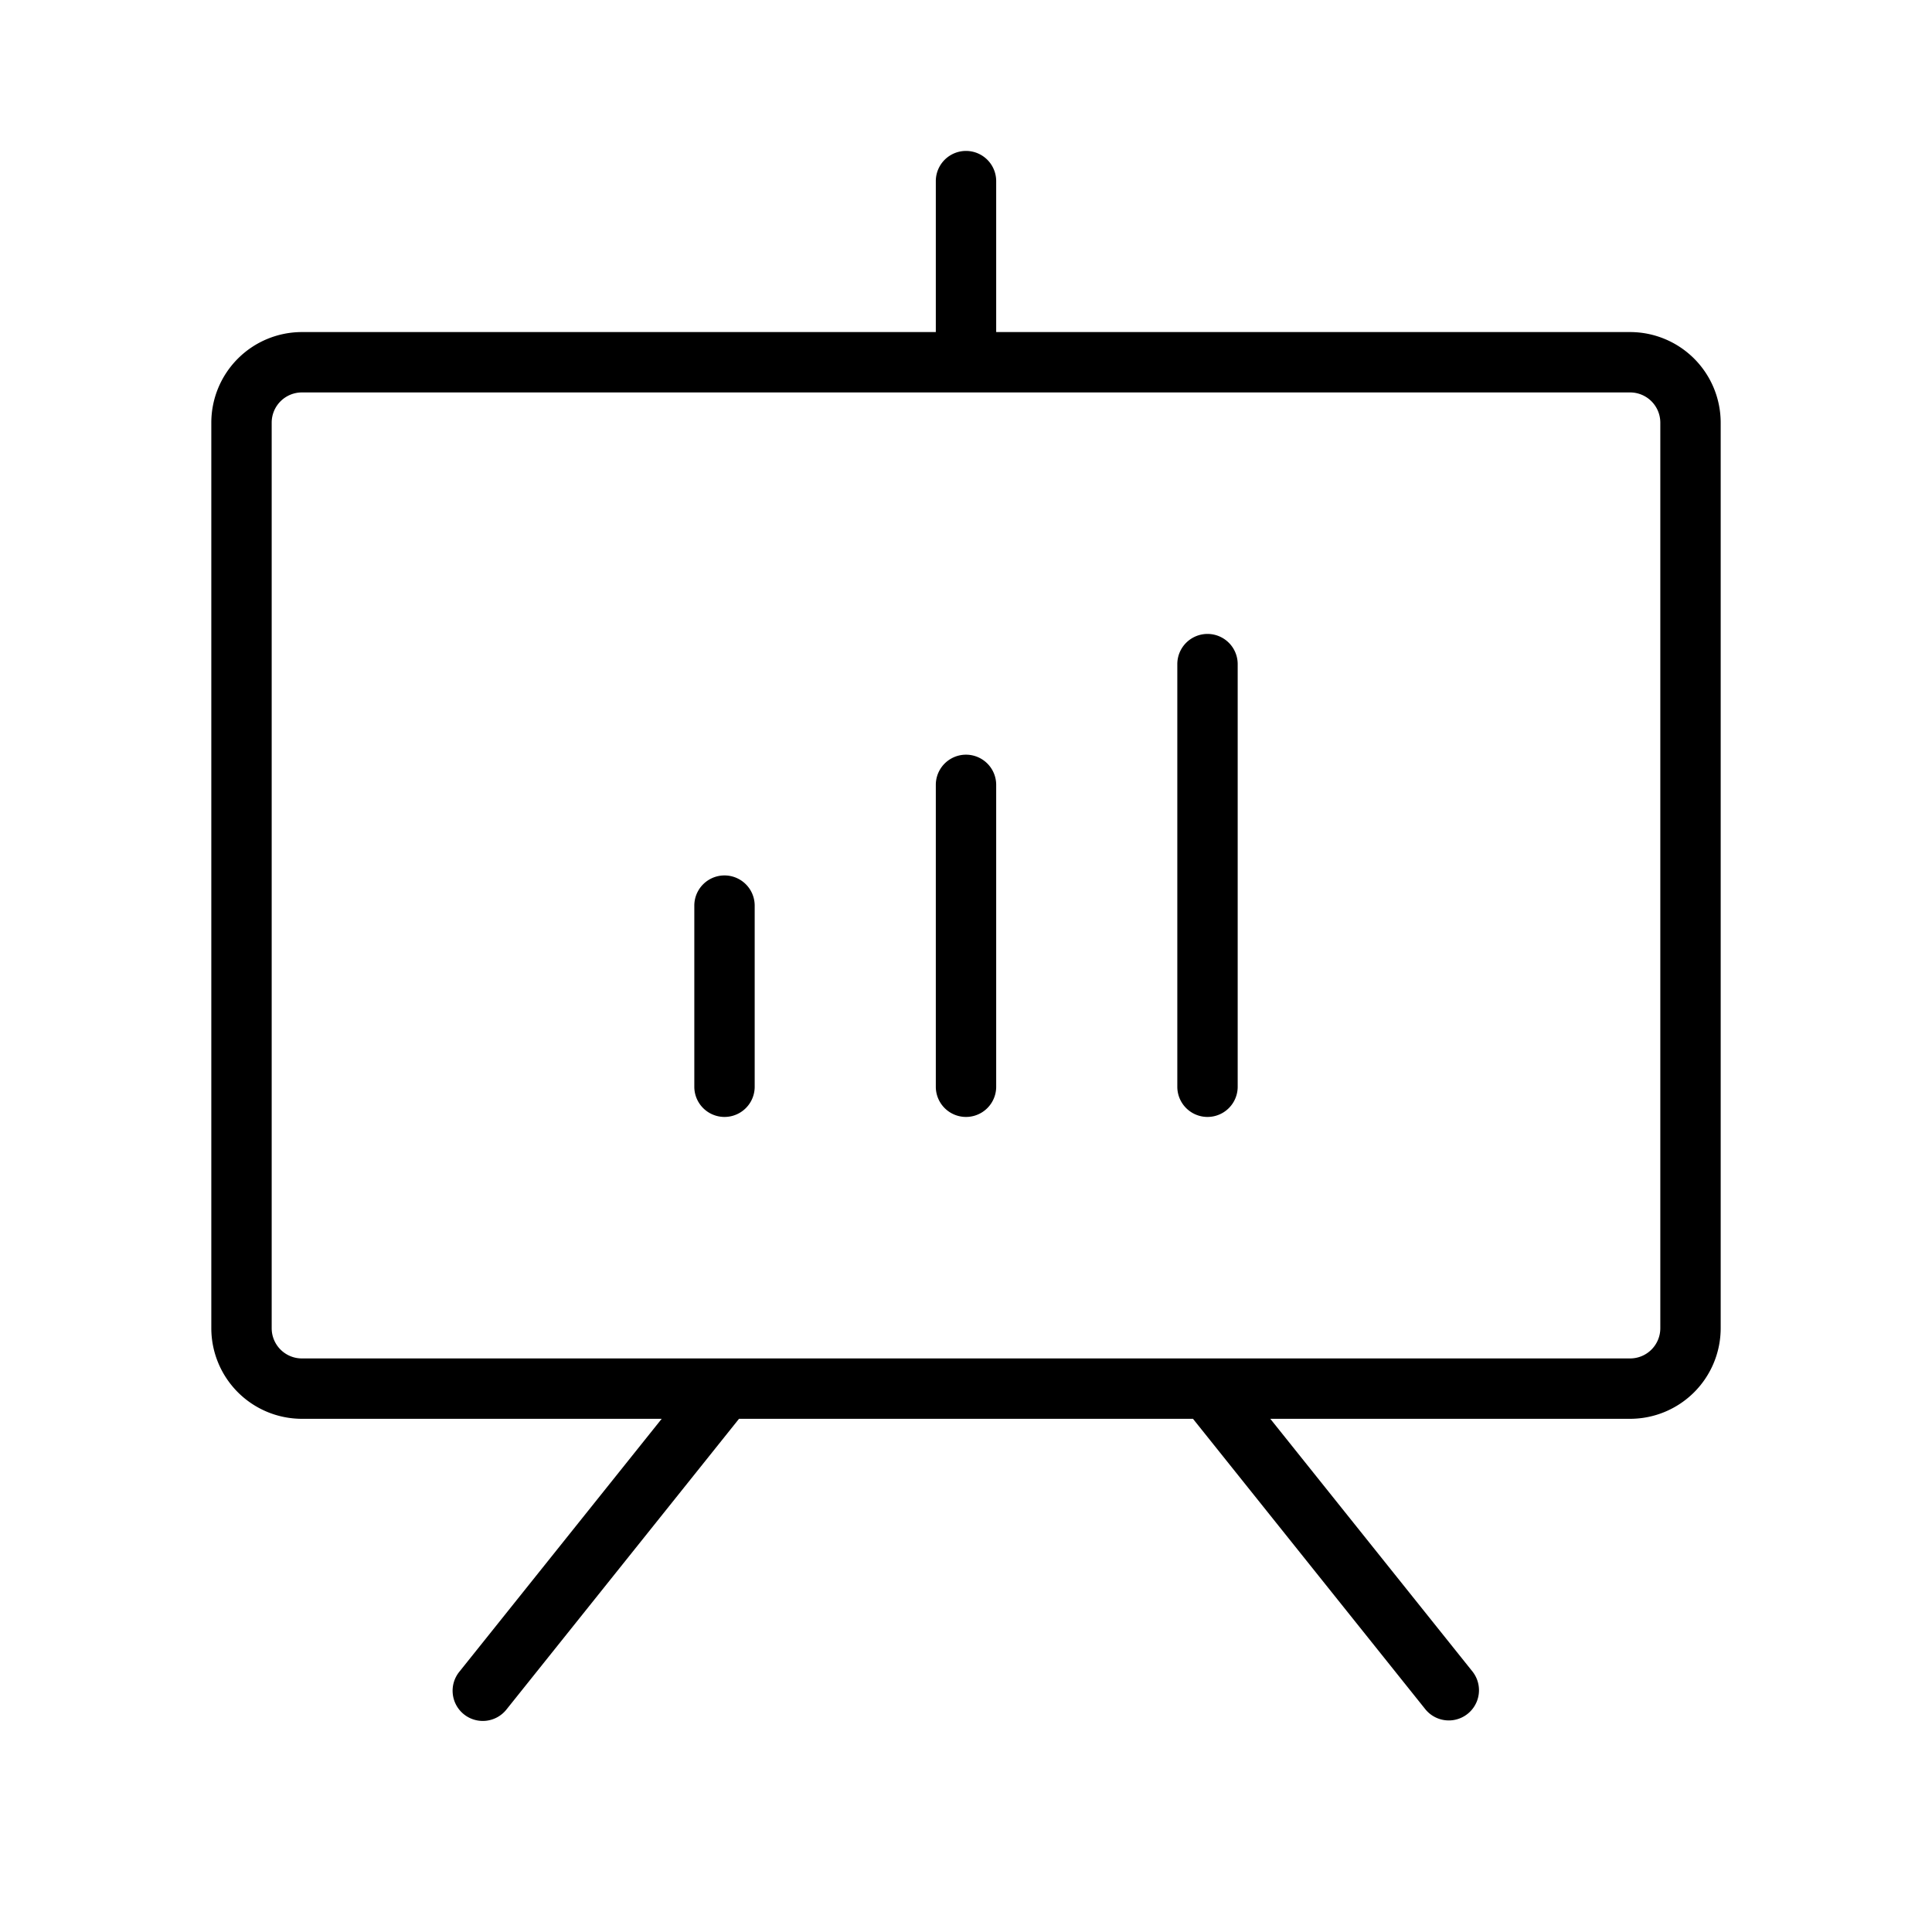
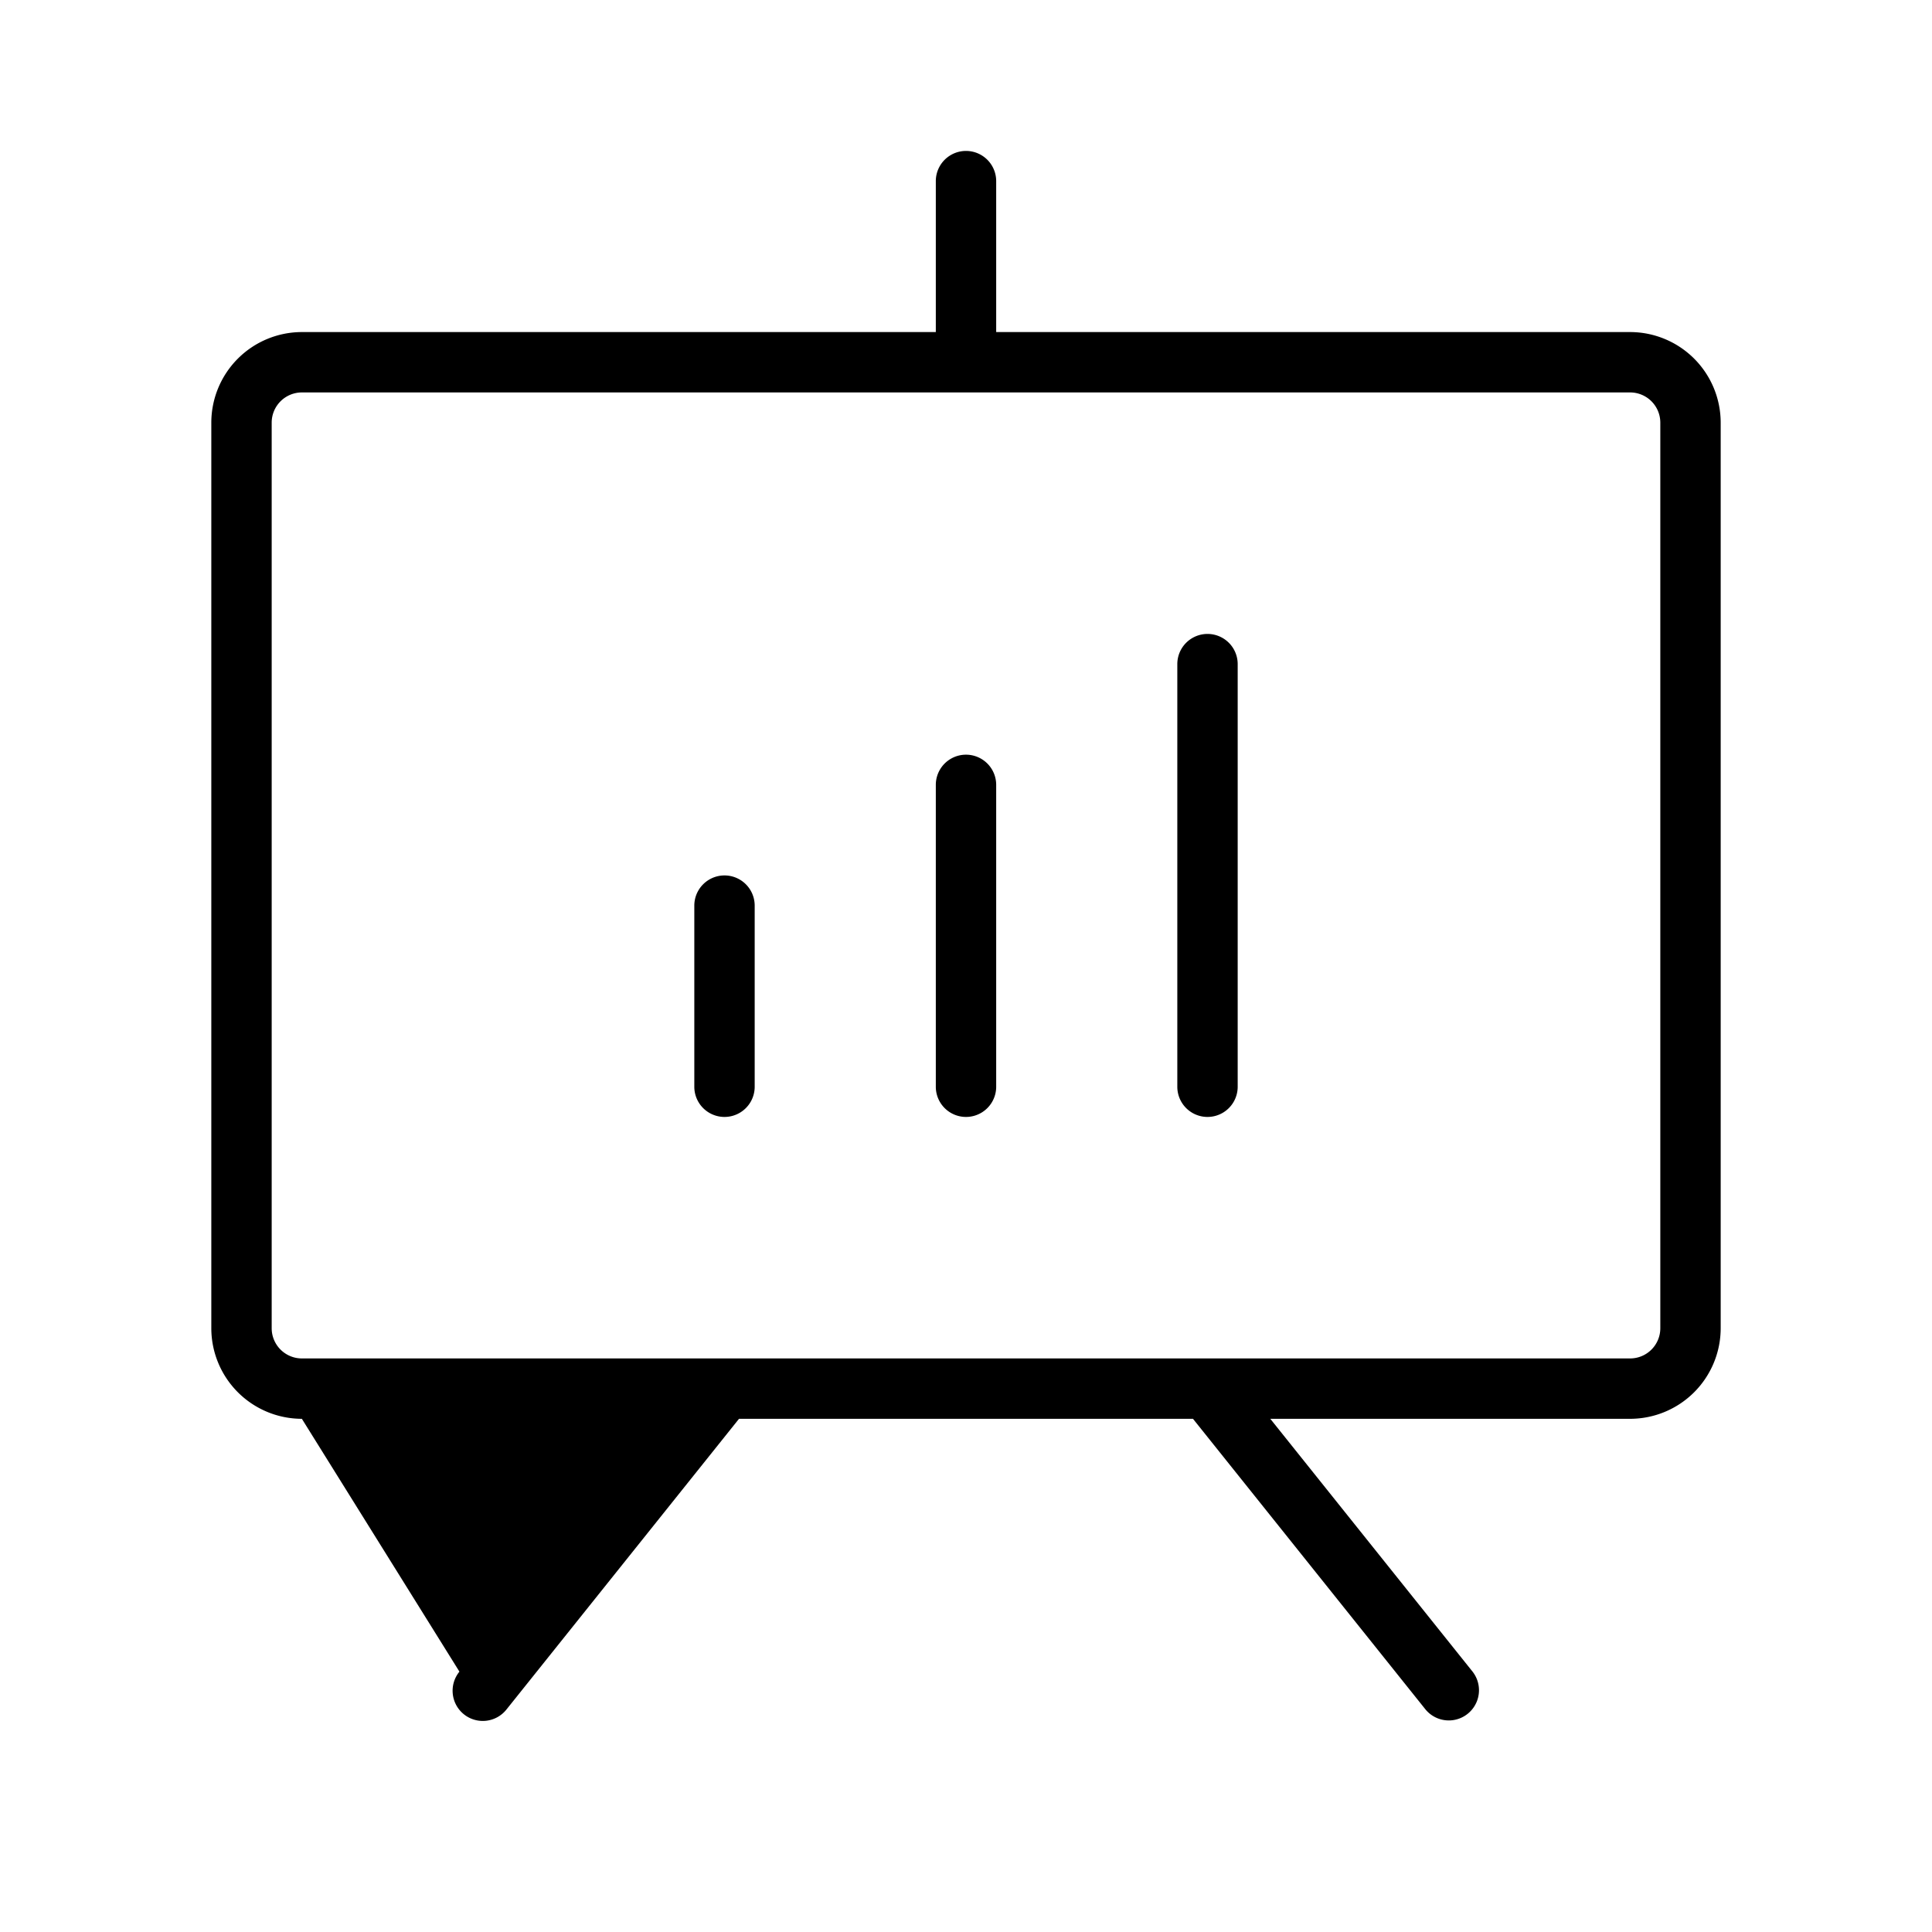
<svg xmlns="http://www.w3.org/2000/svg" fill="#000000" width="800px" height="800px" viewBox="0 0 256 256" id="Flat">
-   <path d="M216,44H132V24a4,4,0,0,0-8,0V44H40A12.013,12.013,0,0,0,28,56V176a12.013,12.013,0,0,0,12,12H87.678L60.877,221.501a4,4,0,1,0,6.246,4.998L97.922,188h60.155L188.877,226.499a4,4,0,0,0,6.246-4.998L168.322,188H216a12.013,12.013,0,0,0,12-12V56A12.013,12.013,0,0,0,216,44Zm4,132a4.004,4.004,0,0,1-4,4H40a4.004,4.004,0,0,1-4-4V56a4.004,4.004,0,0,1,4-4H216a4.004,4.004,0,0,1,4,4ZM100,120v24a4,4,0,0,1-8,0V120a4,4,0,0,1,8,0Zm32-16v40a4,4,0,0,1-8,0V104a4,4,0,0,1,8,0Zm32-16v56a4,4,0,0,1-8,0V88a4,4,0,0,1,8,0Z" />
+   <path d="M216,44H132V24a4,4,0,0,0-8,0V44H40A12.013,12.013,0,0,0,28,56V176a12.013,12.013,0,0,0,12,12L60.877,221.501a4,4,0,1,0,6.246,4.998L97.922,188h60.155L188.877,226.499a4,4,0,0,0,6.246-4.998L168.322,188H216a12.013,12.013,0,0,0,12-12V56A12.013,12.013,0,0,0,216,44Zm4,132a4.004,4.004,0,0,1-4,4H40a4.004,4.004,0,0,1-4-4V56a4.004,4.004,0,0,1,4-4H216a4.004,4.004,0,0,1,4,4ZM100,120v24a4,4,0,0,1-8,0V120a4,4,0,0,1,8,0Zm32-16v40a4,4,0,0,1-8,0V104a4,4,0,0,1,8,0Zm32-16v56a4,4,0,0,1-8,0V88a4,4,0,0,1,8,0Z" />
</svg>